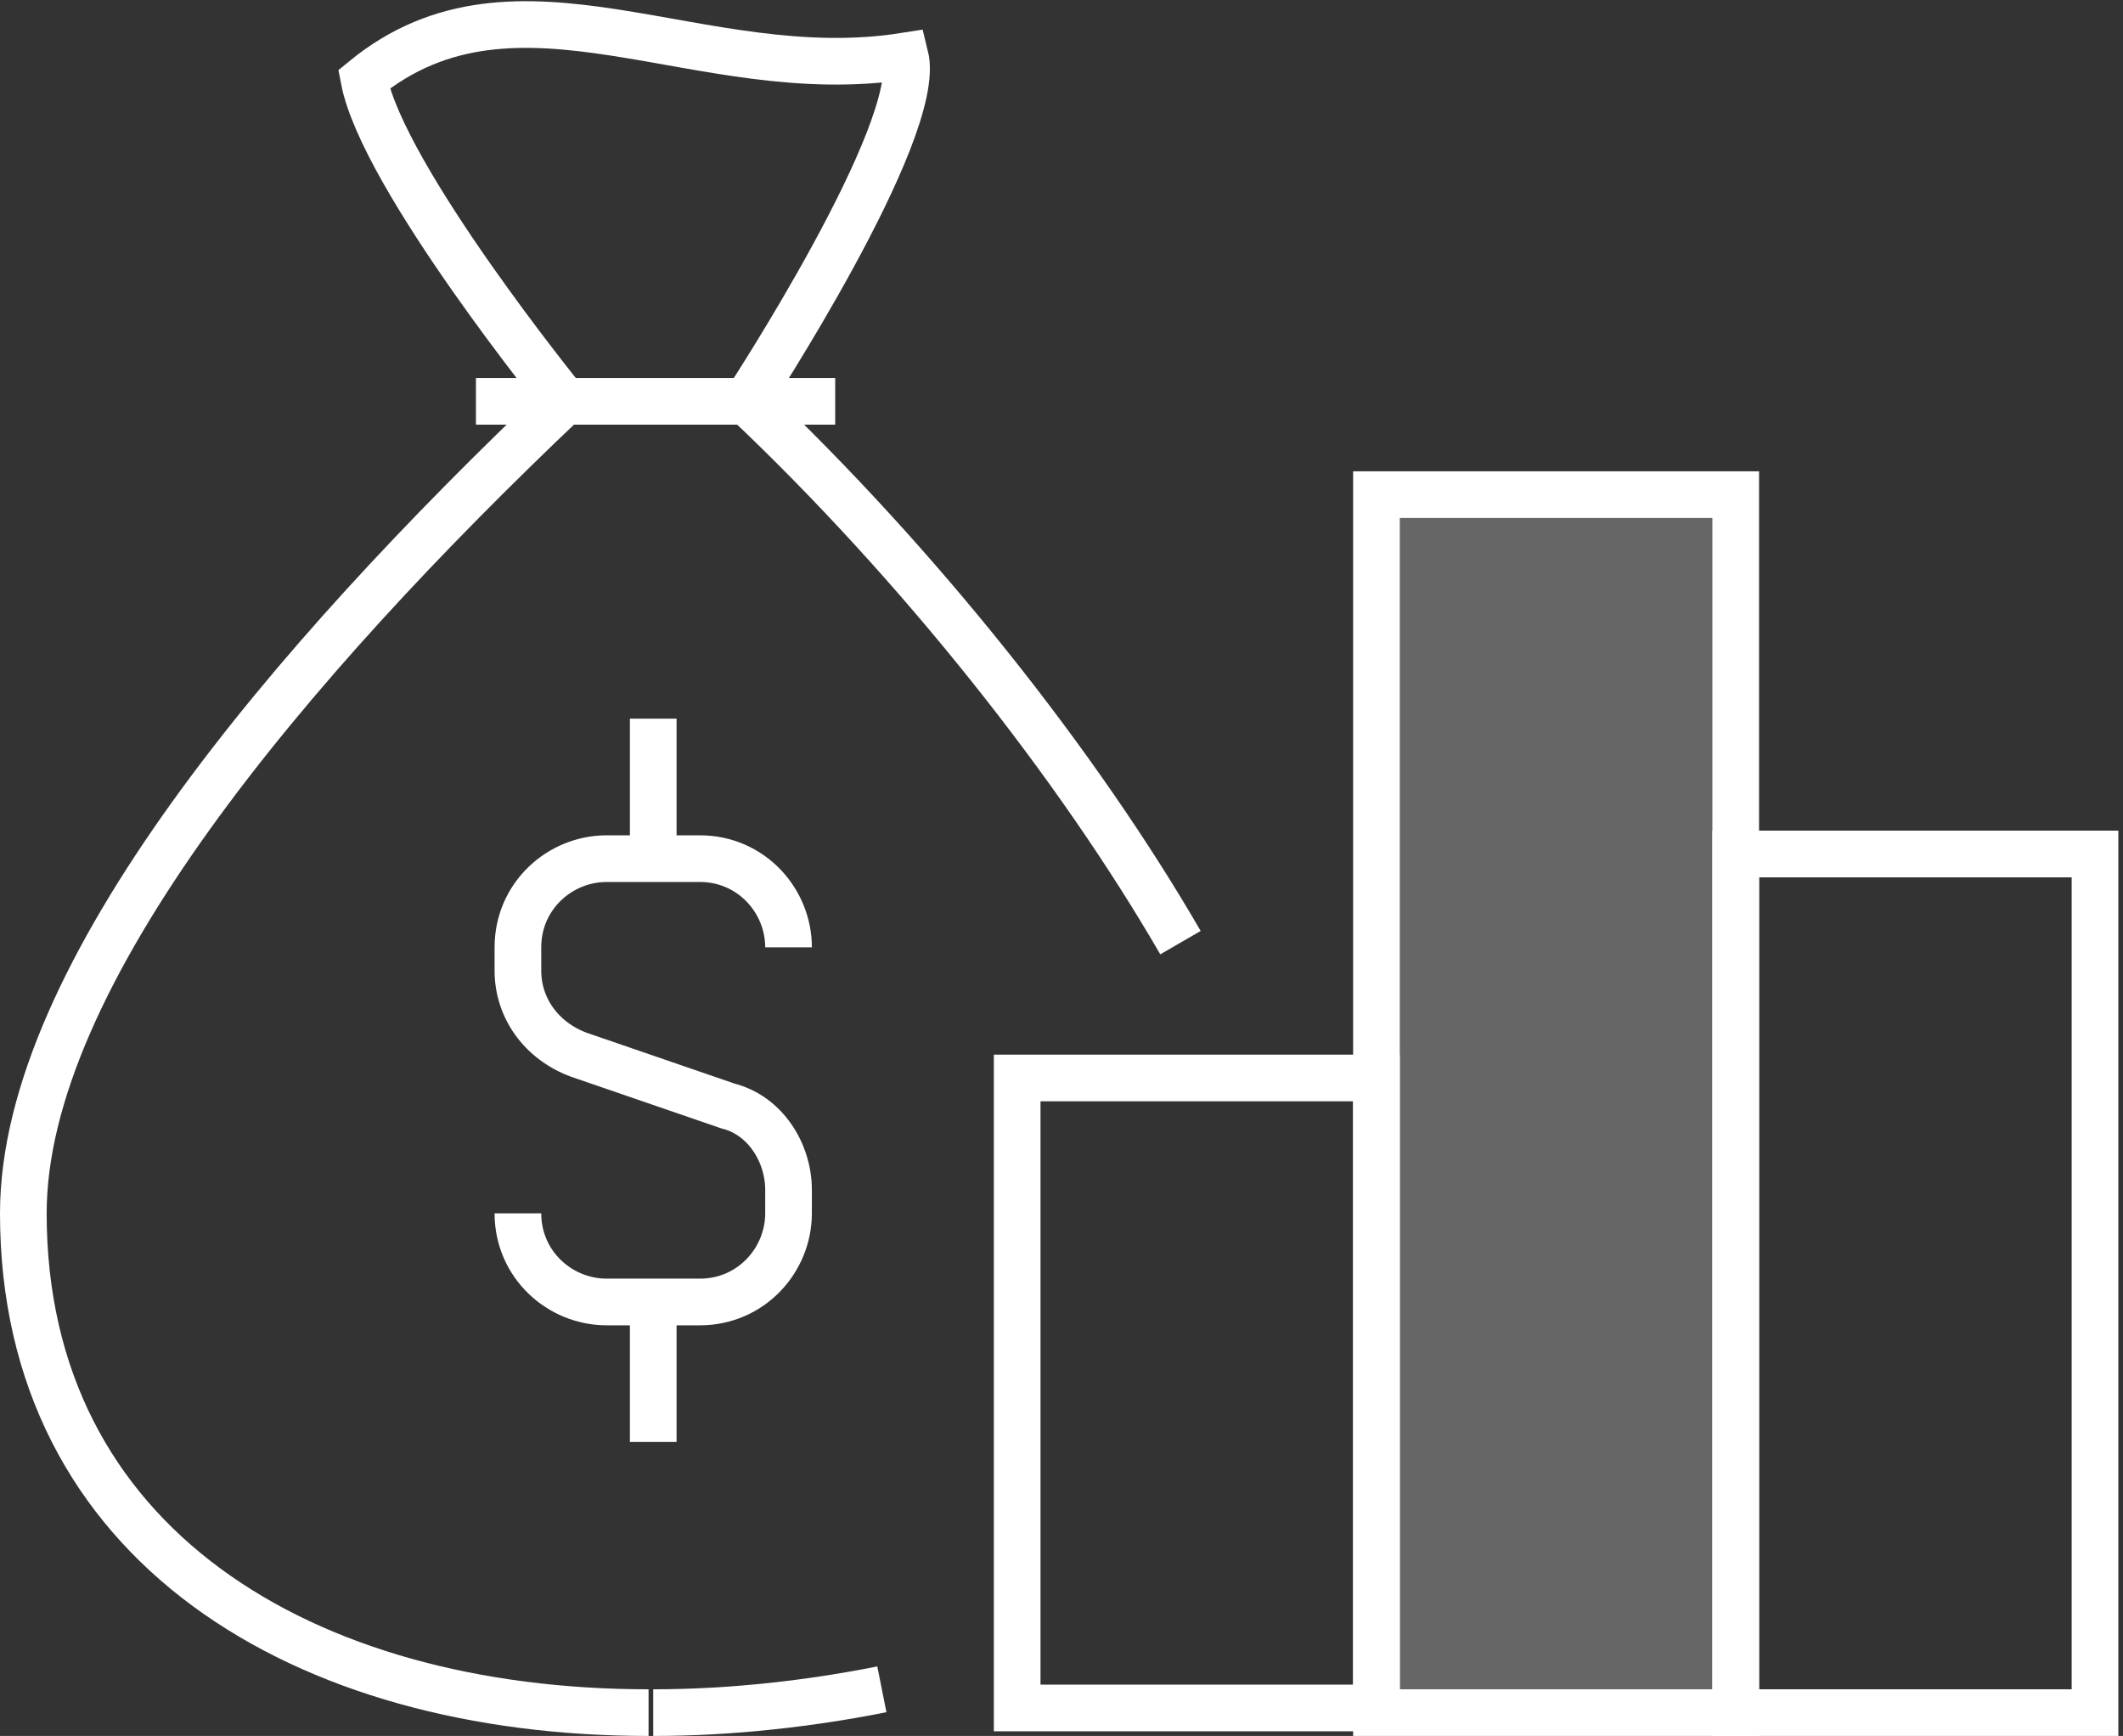
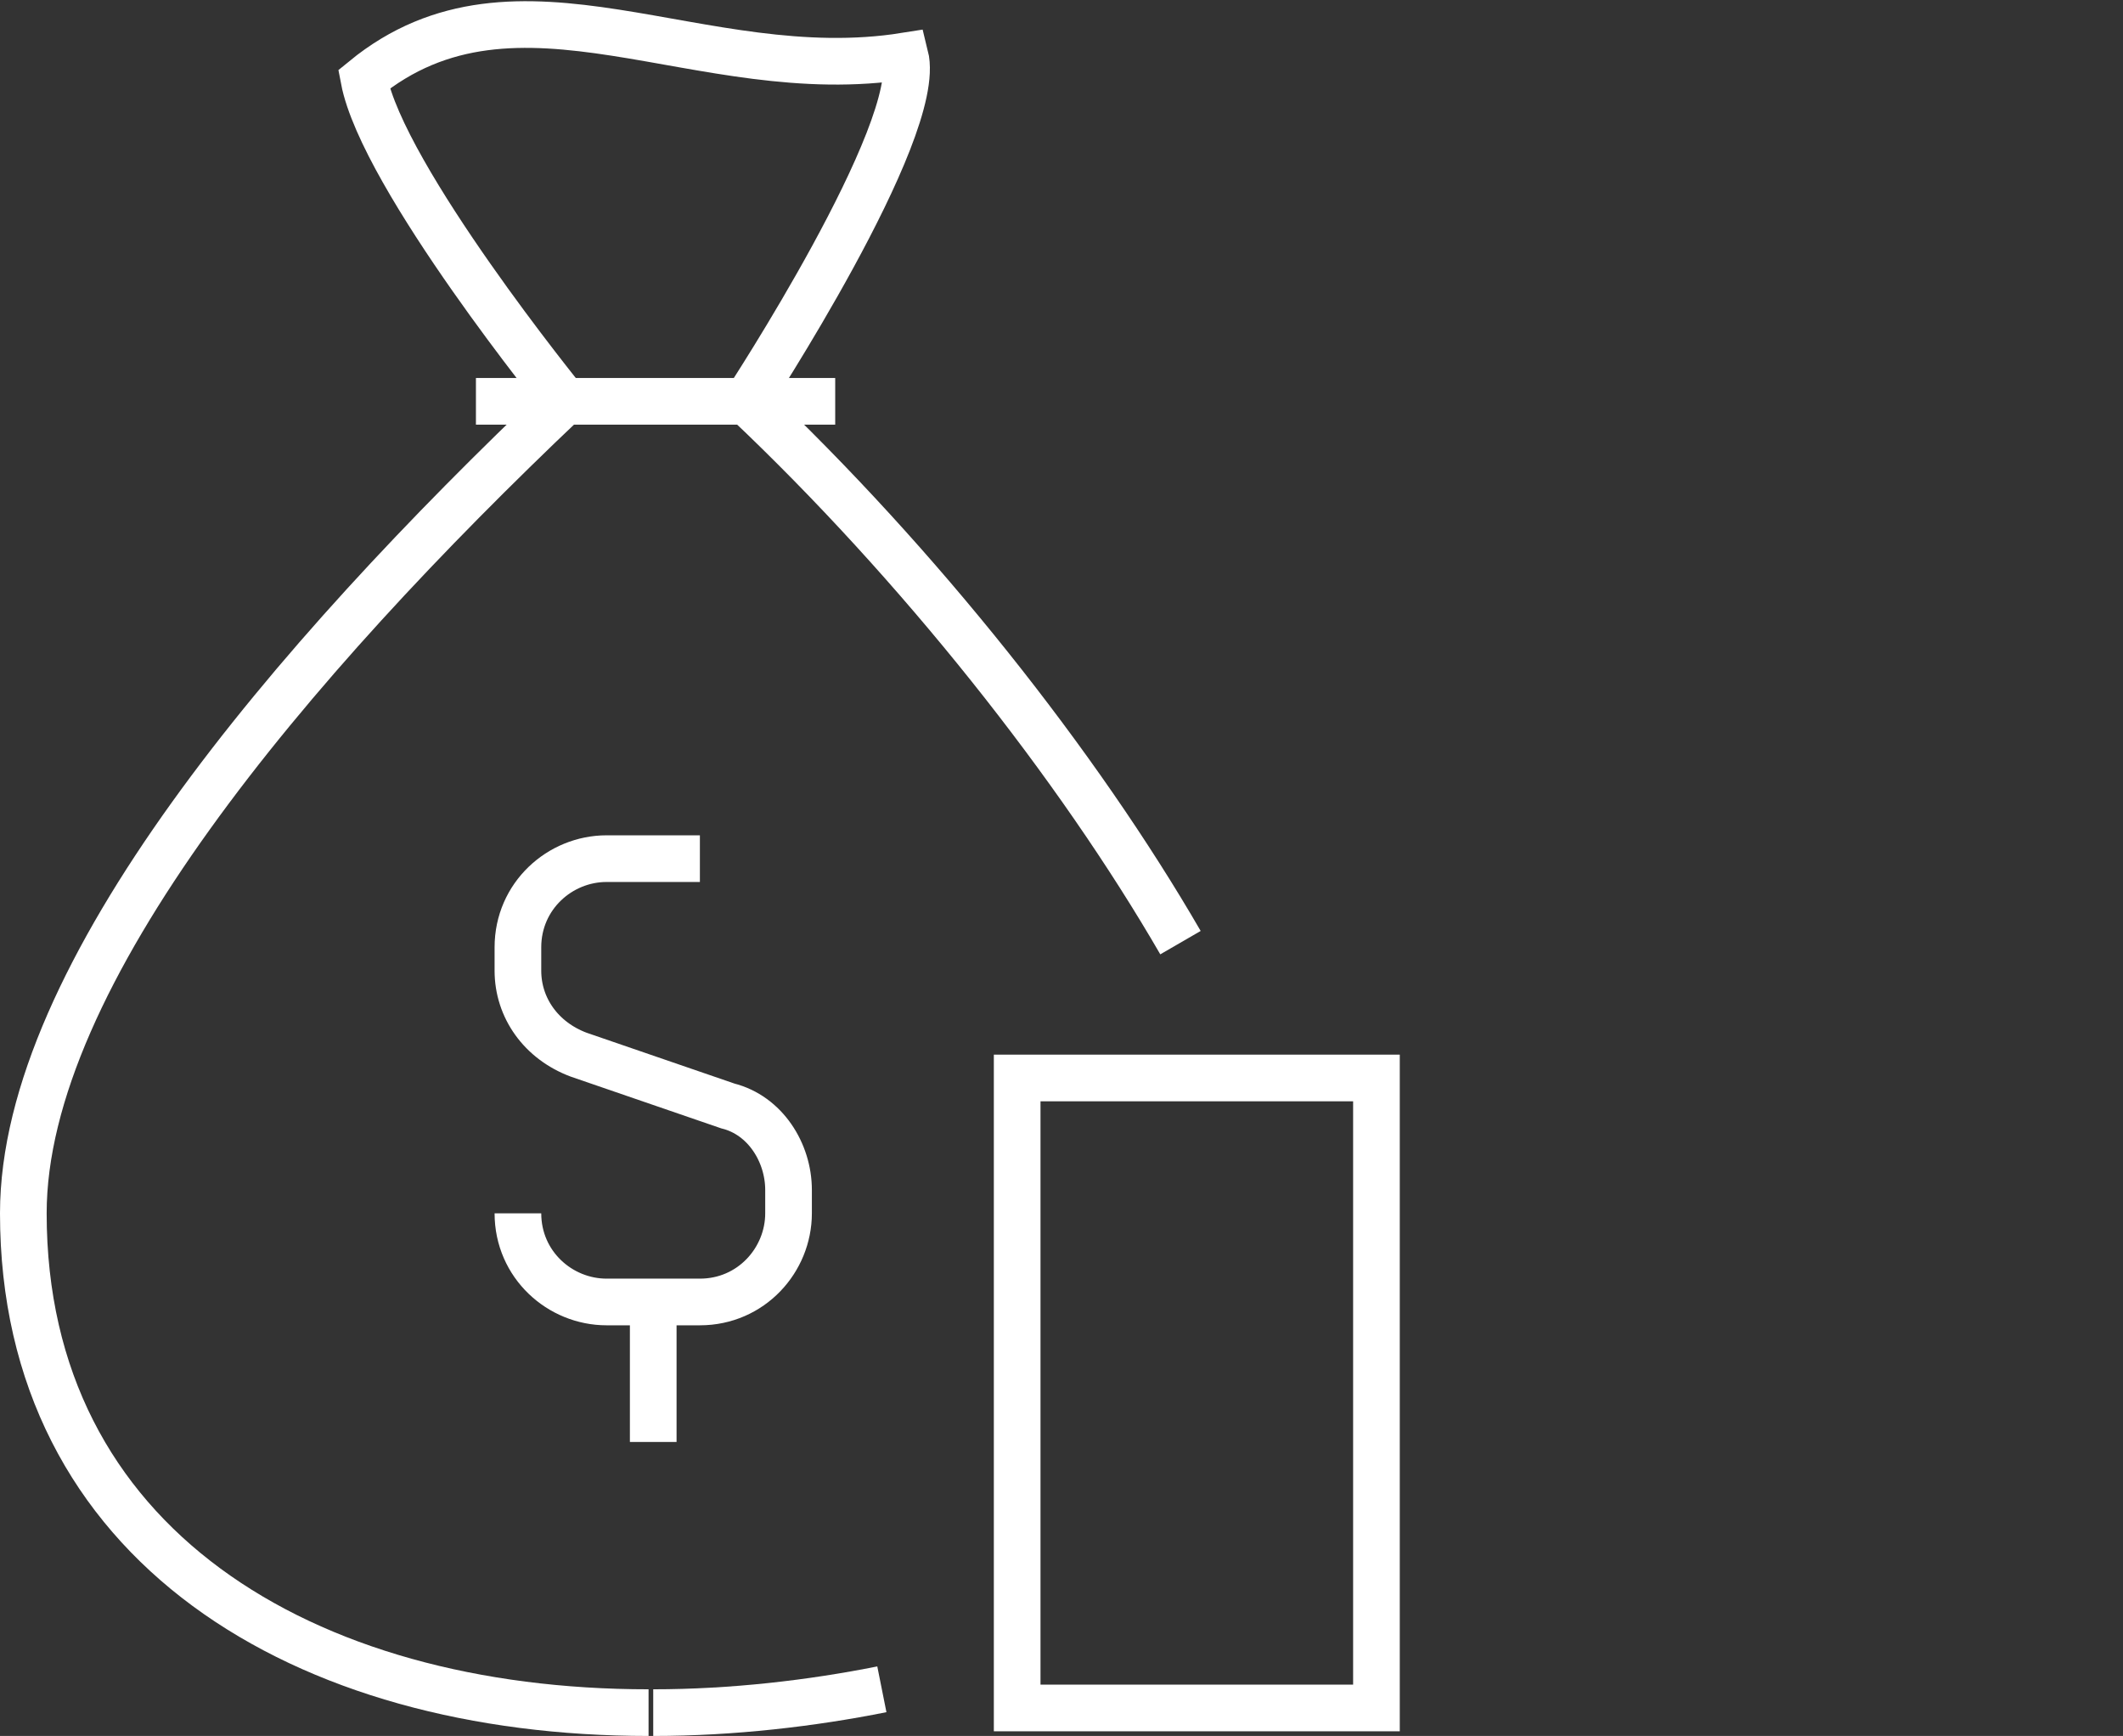
<svg xmlns="http://www.w3.org/2000/svg" xmlns:xlink="http://www.w3.org/1999/xlink" version="1.1" id="Layer_1" x="0px" y="0px" viewBox="0 0 45.5 37.2" style="enable-background:new 0 0 45.5 37.2;" xml:space="preserve">
  <rect x="0" y="0" width="45.5" height="37.2" fill="#333333" stroke="none" />
  <style type="text/css">
	.st0{clip-path:url(#SVGID_2_);}
	.st1{opacity:0.25;clip-path:url(#SVGID_4_);}
	.st2{clip-path:url(#SVGID_6_);fill:#FFFFFF;}
	.st3{clip-path:url(#SVGID_4_);fill:none;stroke:#FFFFFF;stroke-miterlimit:10;}
</style>
  <g>
    <defs>
      <rect id="SVGID_1_" width="45.5" height="37.2" />
    </defs>
    <clipPath id="SVGID_2_">
      <use xlink:href="#SVGID_1_" style="overflow:visible;" />
    </clipPath>
    <g class="st0">
      <defs>
        <rect id="SVGID_3_" y="0" width="45.5" height="37.2" />
      </defs>
      <clipPath id="SVGID_4_">
        <use xlink:href="#SVGID_3_" style="overflow:visible;" />
      </clipPath>
      <g class="st1">
        <g>
          <defs>
-             <rect id="SVGID_5_" x="29.5" y="10.6" width="7.7" height="26.1" />
-           </defs>
+             </defs>
          <clipPath id="SVGID_6_">
            <use xlink:href="#SVGID_5_" style="overflow:visible;" />
          </clipPath>
          <rect x="29.5" y="10.6" class="st2" width="7.7" height="26.1" />
        </g>
      </g>
      <path class="st3" d="M18.9,36.2c-1.5,0.3-3.2,0.5-4.9,0.5" />
      <path class="st3" d="M13.9,36.7C6.5,36.7,0.5,33.1,0.5,26c0-5.1,5.7-11.8,11.6-17.4c0,0-3.9-4.8-4.3-6.9C11.1-1,15,1.9,19.4,1.2    C19.8,2.8,16,8.6,16,8.6c3.7,3.5,7.1,7.8,9.3,11.6" />
      <line class="st3" x1="10.2" y1="8.6" x2="17.9" y2="8.6" />
-       <path class="st3" d="M11.1,26c0,1.1,0.9,1.9,1.9,1.9H15c1.1,0,1.9-0.9,1.9-1.9v-0.5c0-0.8-0.5-1.6-1.3-1.8l-3.2-1.1    c-0.8-0.3-1.3-1-1.3-1.8v-0.5c0-1.1,0.9-1.9,1.9-1.9H15c1.1,0,1.9,0.9,1.9,1.9" />
-       <line class="st3" x1="14" y1="18.3" x2="14" y2="15.4" />
+       <path class="st3" d="M11.1,26c0,1.1,0.9,1.9,1.9,1.9H15c1.1,0,1.9-0.9,1.9-1.9v-0.5c0-0.8-0.5-1.6-1.3-1.8l-3.2-1.1    c-0.8-0.3-1.3-1-1.3-1.8v-0.5c0-1.1,0.9-1.9,1.9-1.9H15" />
      <line class="st3" x1="14" y1="28" x2="14" y2="30.9" />
      <rect x="21.8" y="23.1" class="st3" width="7.7" height="13.5" />
-       <rect x="29.5" y="10.6" class="st3" width="7.7" height="26.1" />
-       <rect x="37.2" y="18.3" class="st3" width="7.7" height="18.4" />
    </g>
  </g>
</svg>